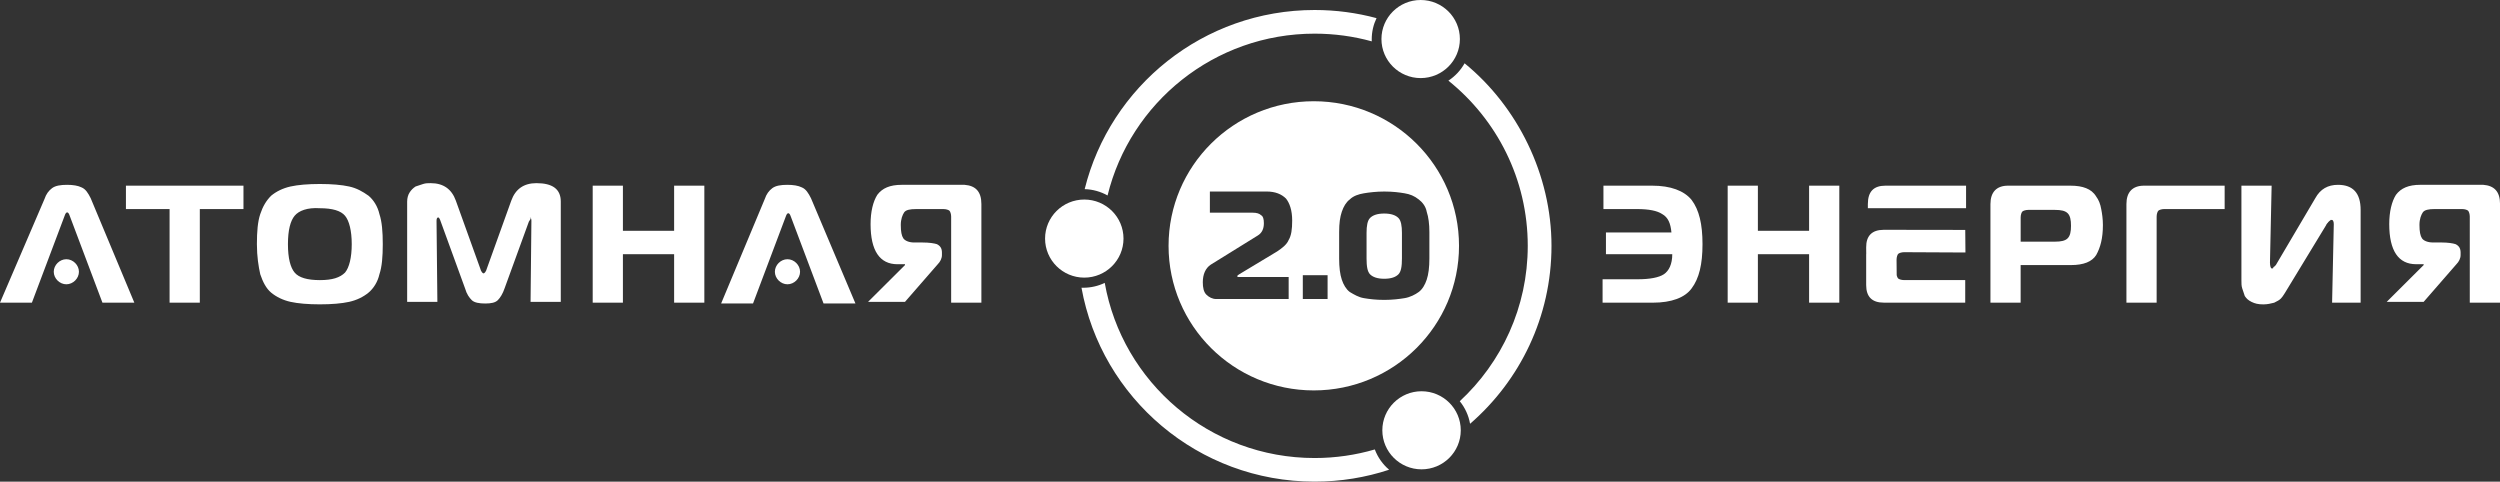
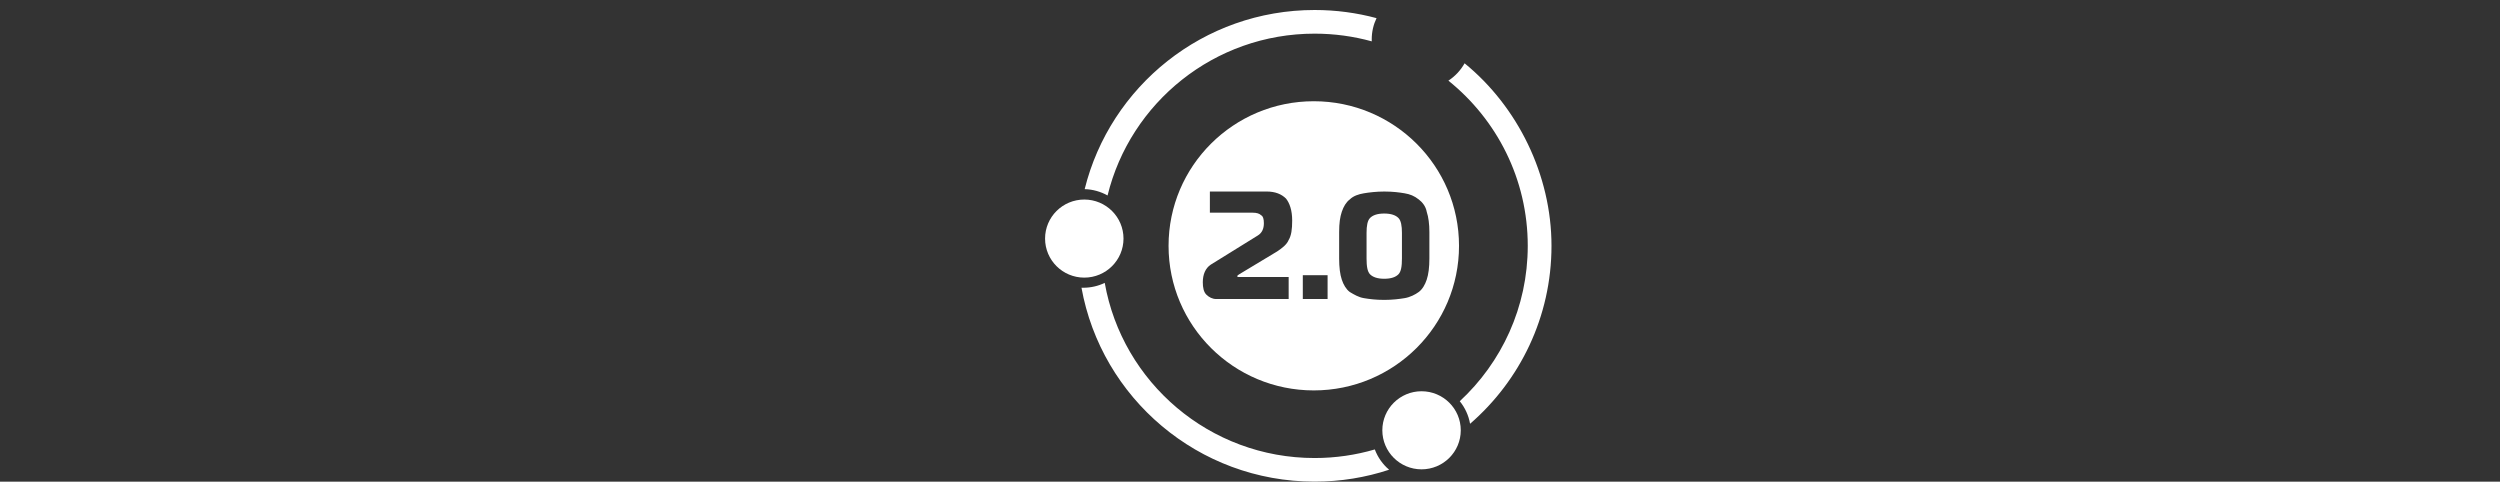
<svg xmlns="http://www.w3.org/2000/svg" width="436" height="84" viewBox="0 0 436 84" fill="none">
  <rect x="0" y="0" width="436" height="84" fill="#333333" stroke="none" />
  <path fill-rule="evenodd" clip-rule="evenodd" d="M255.425 11.038C254.743 12.26 253.771 13.301 252.6 14.067C261.041 20.851 266.44 31.235 266.44 42.876C266.44 53.576 261.877 63.215 254.583 69.972C255.488 71.089 256.125 72.433 256.38 73.909C265.08 66.369 270.58 55.261 270.58 42.876C270.58 30.49 264.674 18.582 255.425 11.038ZM242.264 81.925C241.155 80.982 240.288 79.767 239.767 78.382C236.438 79.356 232.917 79.879 229.27 79.879C210.957 79.879 195.736 66.692 192.666 49.333C191.533 49.879 190.26 50.182 188.918 50.182C188.813 50.182 188.711 50.182 188.61 50.175C192.072 69.404 208.961 83.997 229.27 83.997C233.809 83.997 238.176 83.269 242.26 81.922L242.264 81.925ZM189.166 32.986C193.614 15.048 209.884 1.744 229.273 1.744C233.008 1.744 236.627 2.238 240.068 3.164C239.529 4.285 239.229 5.542 239.229 6.868C239.229 6.983 239.228 7.098 239.235 7.213C236.064 6.335 232.725 5.869 229.273 5.869C211.786 5.869 197.121 17.892 193.159 34.09C191.974 33.425 190.613 33.028 189.166 32.986Z" fill="white" />
  <path d="M189.099 48.417C192.876 48.417 195.939 45.368 195.939 41.608C195.939 37.849 192.876 34.8 189.099 34.8C185.323 34.8 182.26 37.849 182.26 41.608C182.26 45.368 185.323 48.417 189.099 48.417Z" fill="white" />
-   <path d="M247.764 13.618C251.54 13.618 254.604 10.568 254.604 6.809C254.604 3.049 251.54 0 247.764 0C243.987 0 240.924 3.049 240.924 6.809C240.924 10.568 243.987 13.618 247.764 13.618Z" fill="white" />
  <path d="M247.918 81.852C251.695 81.852 254.758 78.803 254.758 75.043C254.758 71.284 251.695 68.235 247.918 68.235C244.142 68.235 241.079 71.284 241.079 75.043C241.079 78.803 244.142 81.852 247.918 81.852Z" fill="white" />
  <path d="M241.411 37.24C240.176 37.24 239.404 37.546 238.942 38.009C238.481 38.468 238.327 39.391 238.327 40.623V45.079C238.327 46.461 238.481 47.383 238.942 47.846C239.407 48.306 240.176 48.616 241.411 48.616C242.645 48.616 243.418 48.309 243.879 47.846C244.345 47.387 244.498 46.464 244.498 45.079V40.623C244.498 39.395 244.345 38.472 243.879 38.009C243.418 37.55 242.645 37.24 241.411 37.24Z" fill="white" />
  <path d="M229.127 17.656C215.136 17.656 203.796 28.945 203.796 42.872C203.796 56.8 215.136 68.088 229.127 68.088C243.117 68.088 254.453 56.8 254.453 42.872C254.453 28.945 243.114 17.656 229.127 17.656ZM224.742 41.852C224.431 42.621 223.661 43.234 222.735 43.85L216.098 47.846C215.944 47.999 215.79 47.999 215.79 48.153C215.79 48.306 215.79 48.306 215.944 48.306H224.742V52.149H212.084C211.468 52.149 210.849 51.843 210.384 51.38C209.923 50.92 209.769 50.151 209.769 49.228C209.769 47.846 210.234 46.771 211.157 46.155L219.339 41.083C220.112 40.623 220.42 39.854 220.42 38.931C220.42 38.162 220.266 37.703 219.955 37.55C219.647 37.243 219.182 37.09 218.413 37.09H211.003V33.4H220.881C222.423 33.4 223.504 33.86 224.277 34.629C224.892 35.398 225.357 36.627 225.357 38.472C225.357 40.007 225.203 41.086 224.742 41.852ZM231.532 52.149H227.21V47.999H231.532V52.149ZM248.82 48.769C248.513 49.691 248.051 50.461 247.432 50.92C246.817 51.38 245.89 51.843 244.963 51.996C244.037 52.149 242.802 52.302 241.414 52.302C239.872 52.302 238.792 52.149 237.865 51.996C236.938 51.843 236.166 51.38 235.396 50.92C234.781 50.461 234.316 49.691 234.008 48.769C233.7 47.846 233.547 46.618 233.547 45.079V40.47C233.547 38.935 233.7 37.856 234.008 36.937C234.316 36.014 234.781 35.245 235.396 34.786C236.015 34.169 236.942 33.863 237.865 33.71C238.792 33.557 240.026 33.404 241.414 33.404C242.96 33.404 244.04 33.557 244.963 33.71C245.89 33.863 246.663 34.169 247.432 34.786C248.051 35.245 248.666 36.014 248.82 36.937C249.128 37.859 249.285 39.088 249.285 40.47V45.079C249.285 46.614 249.131 47.846 248.82 48.769Z" fill="white" />
-   <path fill-rule="evenodd" clip-rule="evenodd" d="M406.718 52.786H411.694V36.606C411.694 33.693 410.379 32.234 407.743 32.234C405.987 32.234 404.669 32.962 403.788 34.566L396.906 46.228L396.76 46.374L396.613 46.52C396.466 46.52 396.466 46.666 396.466 46.666C396.466 46.812 396.319 46.812 396.319 46.812H396.172C396.025 46.812 395.882 46.374 395.882 45.793L396.172 32.384H390.903V48.856C390.903 49.441 390.902 49.876 391.049 50.314L391.49 51.627C391.784 52.065 392.074 52.354 392.661 52.647C393.245 52.939 393.833 53.085 394.71 53.085C395.441 53.085 396.029 52.939 396.613 52.793C397.2 52.501 397.49 52.354 397.784 52.065C397.997 51.853 398.134 51.637 398.309 51.369C398.371 51.268 398.438 51.164 398.518 51.045L405.694 39.238C405.694 39.165 405.729 39.13 405.767 39.092C405.802 39.057 405.841 39.019 405.841 38.945C405.987 38.945 405.987 38.799 405.987 38.799L406.134 38.653L406.281 38.507C406.428 38.507 406.428 38.361 406.428 38.361H406.718C406.865 38.361 407.012 38.653 407.012 39.088L406.718 52.789V52.786ZM288.274 52.786H279.49V48.703H285.64C287.69 48.703 289.302 48.41 290.179 47.829C291.057 47.244 291.644 46.081 291.644 44.331H280.077V40.54H291.498C291.351 38.935 290.914 37.915 289.889 37.334C289.011 36.749 287.546 36.46 285.497 36.46H279.64V32.38H288.13C291.351 32.38 293.693 33.254 295.012 34.859C296.33 36.606 296.917 39.085 296.917 42.583C296.917 46.081 296.33 48.56 295.012 50.307C293.84 51.912 291.498 52.786 288.277 52.786H288.274ZM320.776 52.786H315.506V44.331H306.575V52.786H301.306V32.38H306.575V40.251H315.506V32.38H320.776V52.786ZM342.882 36.314H325.755V35.586C325.755 33.4 326.78 32.38 328.829 32.38H342.882V36.317V36.314ZM325.461 44.331V49.723C325.461 51.763 326.486 52.782 328.535 52.782H342.735V48.845H332.049C331.608 48.845 331.171 48.699 331.025 48.553C330.93 48.459 330.839 48.254 330.783 47.999L330.759 45.305C330.759 44.867 330.899 44.428 331.042 44.282C331.189 44.136 331.626 43.986 332.067 43.982L342.774 44.035L342.739 40.098L328.514 40.077C326.461 40.094 325.444 41.124 325.461 43.164L325.472 44.324H325.461V44.331ZM347.13 52.786H352.4V46.228H361.184C363.38 46.228 364.845 45.643 365.576 44.48C366.307 43.168 366.747 41.567 366.747 39.234C366.747 38.214 366.6 37.194 366.453 36.464C366.307 35.59 366.013 34.859 365.576 34.277C365.135 33.55 364.551 33.111 363.82 32.819C363.09 32.526 362.212 32.38 361.04 32.38H350.208C348.159 32.38 347.134 33.546 347.134 35.586V52.786H347.13ZM358.404 42.145H352.404V37.919C352.404 37.48 352.55 37.045 352.694 36.899C352.841 36.752 353.281 36.606 353.718 36.606H358.404C359.428 36.606 360.159 36.752 360.6 37.188C361.04 37.626 361.184 38.354 361.184 39.374C361.184 40.394 361.037 41.121 360.6 41.56C360.163 41.998 359.428 42.145 358.404 42.145ZM376.118 52.786H370.849V35.586C370.849 33.546 371.873 32.38 373.922 32.38H387.979V36.46H377.437C376.996 36.46 376.559 36.606 376.412 36.752C376.265 36.899 376.118 37.337 376.118 37.772V52.786ZM436 35.586V52.786H430.73V37.772C430.73 37.334 430.583 36.899 430.44 36.752C430.293 36.606 429.853 36.46 429.415 36.46H424.586C423.562 36.46 422.831 36.606 422.537 37.041C422.244 37.48 421.953 38.208 421.953 39.227C421.953 40.394 422.1 41.121 422.394 41.56C422.684 41.998 423.419 42.287 424.296 42.287H425.761C426.933 42.287 427.81 42.433 428.251 42.58C428.835 42.872 429.129 43.307 429.129 44.038V44.477C429.129 45.062 428.835 45.643 428.398 46.081L422.688 52.64H416.247L422.688 46.224V46.078H421.369C418.296 46.078 416.684 43.746 416.684 39.081C416.684 36.895 417.124 35.144 417.855 33.978C418.733 32.812 420.051 32.231 422.1 32.231H433.08C434.982 32.377 436.007 33.397 436.007 35.583L436 35.586Z" fill="white" />
-   <path fill-rule="evenodd" clip-rule="evenodd" d="M92.237 38.646L87.992 50.307C87.698 51.181 87.261 51.912 86.82 52.347C86.38 52.786 85.649 52.932 84.624 52.932C83.6 52.932 82.722 52.786 82.281 52.347C81.841 51.909 81.404 51.327 81.11 50.307L76.865 38.646C76.718 38.207 76.571 37.919 76.424 37.919C76.278 37.919 76.131 38.065 76.131 38.503L76.278 52.643H71.008V35.151C71.008 34.57 71.155 33.985 71.449 33.546C71.742 33.108 72.033 32.819 72.473 32.526L73.791 32.088C74.232 31.942 74.669 31.942 75.11 31.942C77.306 31.942 78.771 32.962 79.502 35.001L83.747 46.809C83.894 47.39 84.187 47.683 84.331 47.683C84.474 47.683 84.771 47.39 84.918 46.809L89.163 35.001C89.894 32.962 91.359 31.942 93.555 31.942C96.335 31.942 97.8 32.962 97.8 35.148V52.64H92.53L92.677 38.5C92.677 38.061 92.53 37.915 92.384 37.915C92.646 38.044 92.555 38.176 92.324 38.514C92.296 38.556 92.268 38.597 92.237 38.646ZM55.78 32.088C53.731 32.088 51.972 32.234 50.657 32.526C49.339 32.819 48.167 33.4 47.29 34.131C46.412 35.005 45.825 36.025 45.388 37.337C44.947 38.65 44.804 40.397 44.804 42.583C44.804 44.769 45.097 46.52 45.388 47.829C45.828 49.141 46.412 50.307 47.29 51.035C48.167 51.763 49.339 52.347 50.657 52.64C51.975 52.932 53.731 53.078 55.78 53.078C57.829 53.078 59.588 52.932 60.903 52.64C62.221 52.347 63.392 51.766 64.27 51.035C65.147 50.307 65.882 49.141 66.172 47.829C66.613 46.517 66.756 44.769 66.756 42.583C66.756 40.397 66.609 38.646 66.172 37.337C65.878 36.025 65.147 34.859 64.27 34.131C63.245 33.404 62.221 32.819 60.903 32.526C59.584 32.234 57.829 32.088 55.78 32.088ZM50.217 42.583C50.217 40.105 50.657 38.503 51.388 37.626C52.119 36.752 53.584 36.168 55.78 36.314C57.976 36.314 59.441 36.752 60.172 37.626C60.903 38.5 61.343 40.251 61.343 42.583C61.343 44.915 60.903 46.666 60.172 47.54C59.294 48.414 57.976 48.852 55.78 48.852C53.584 48.852 52.119 48.414 51.388 47.54C50.657 46.666 50.217 45.062 50.217 42.583ZM11.274 37.626C11.42 37.188 11.567 37.041 11.714 37.041C11.861 37.041 12.008 37.188 12.155 37.626L17.865 52.786H23.428L15.816 34.566C15.375 33.693 14.938 32.962 14.204 32.673C13.62 32.38 12.739 32.234 11.714 32.234C10.543 32.234 9.665 32.38 9.078 32.815C8.494 33.254 8.053 33.835 7.759 34.709L0 52.786H5.563L11.274 37.626ZM34.845 52.786H29.575V36.46H21.963V32.38H42.461V36.46H34.848V52.786H34.845ZM122.837 52.786V32.38H117.567V40.251H108.636V32.38H103.367V52.786H108.636V44.331H117.567V52.786H122.837ZM141.432 34.566C140.992 33.693 140.554 32.962 139.82 32.673C139.236 32.38 138.355 32.234 137.33 32.234C136.159 32.234 135.281 32.38 134.694 32.815C134.107 33.254 133.669 33.835 133.376 34.709L125.763 52.929H131.327L137.037 37.769C137.184 37.33 137.33 37.188 137.477 37.188C137.624 37.188 137.771 37.334 137.918 37.769L143.628 52.929H149.191L141.432 34.563V34.566ZM171.154 52.786V35.586C171.154 33.4 170.13 32.38 168.224 32.234H157.244C155.195 32.234 153.877 32.815 152.999 33.981C152.269 35.148 151.828 36.895 151.828 39.085C151.828 43.749 153.44 46.081 156.514 46.081H157.832V46.228L151.391 52.643H157.832L163.542 46.085C163.983 45.646 164.273 45.065 164.273 44.48V44.042C164.273 43.314 163.983 42.876 163.395 42.583C162.955 42.437 162.077 42.291 160.905 42.291H159.44C158.563 42.291 157.832 41.998 157.538 41.563C157.244 41.128 157.097 40.397 157.097 39.231C157.097 38.211 157.391 37.483 157.681 37.045C157.975 36.606 158.706 36.464 159.731 36.464H164.563C165.004 36.464 165.441 36.61 165.588 36.756C165.734 36.902 165.881 37.341 165.881 37.776V52.789H171.151L171.154 52.786ZM135.138 47.394C135.138 48.56 136.163 49.58 137.334 49.58C138.505 49.58 139.53 48.56 139.53 47.394C139.53 46.228 138.505 45.208 137.334 45.208C136.163 45.208 135.138 46.228 135.138 47.394ZM11.571 49.58C10.399 49.58 9.375 48.56 9.375 47.394C9.375 46.228 10.399 45.208 11.571 45.208C12.742 45.208 13.767 46.228 13.767 47.394C13.767 48.56 12.742 49.58 11.571 49.58Z" fill="white" />
</svg>